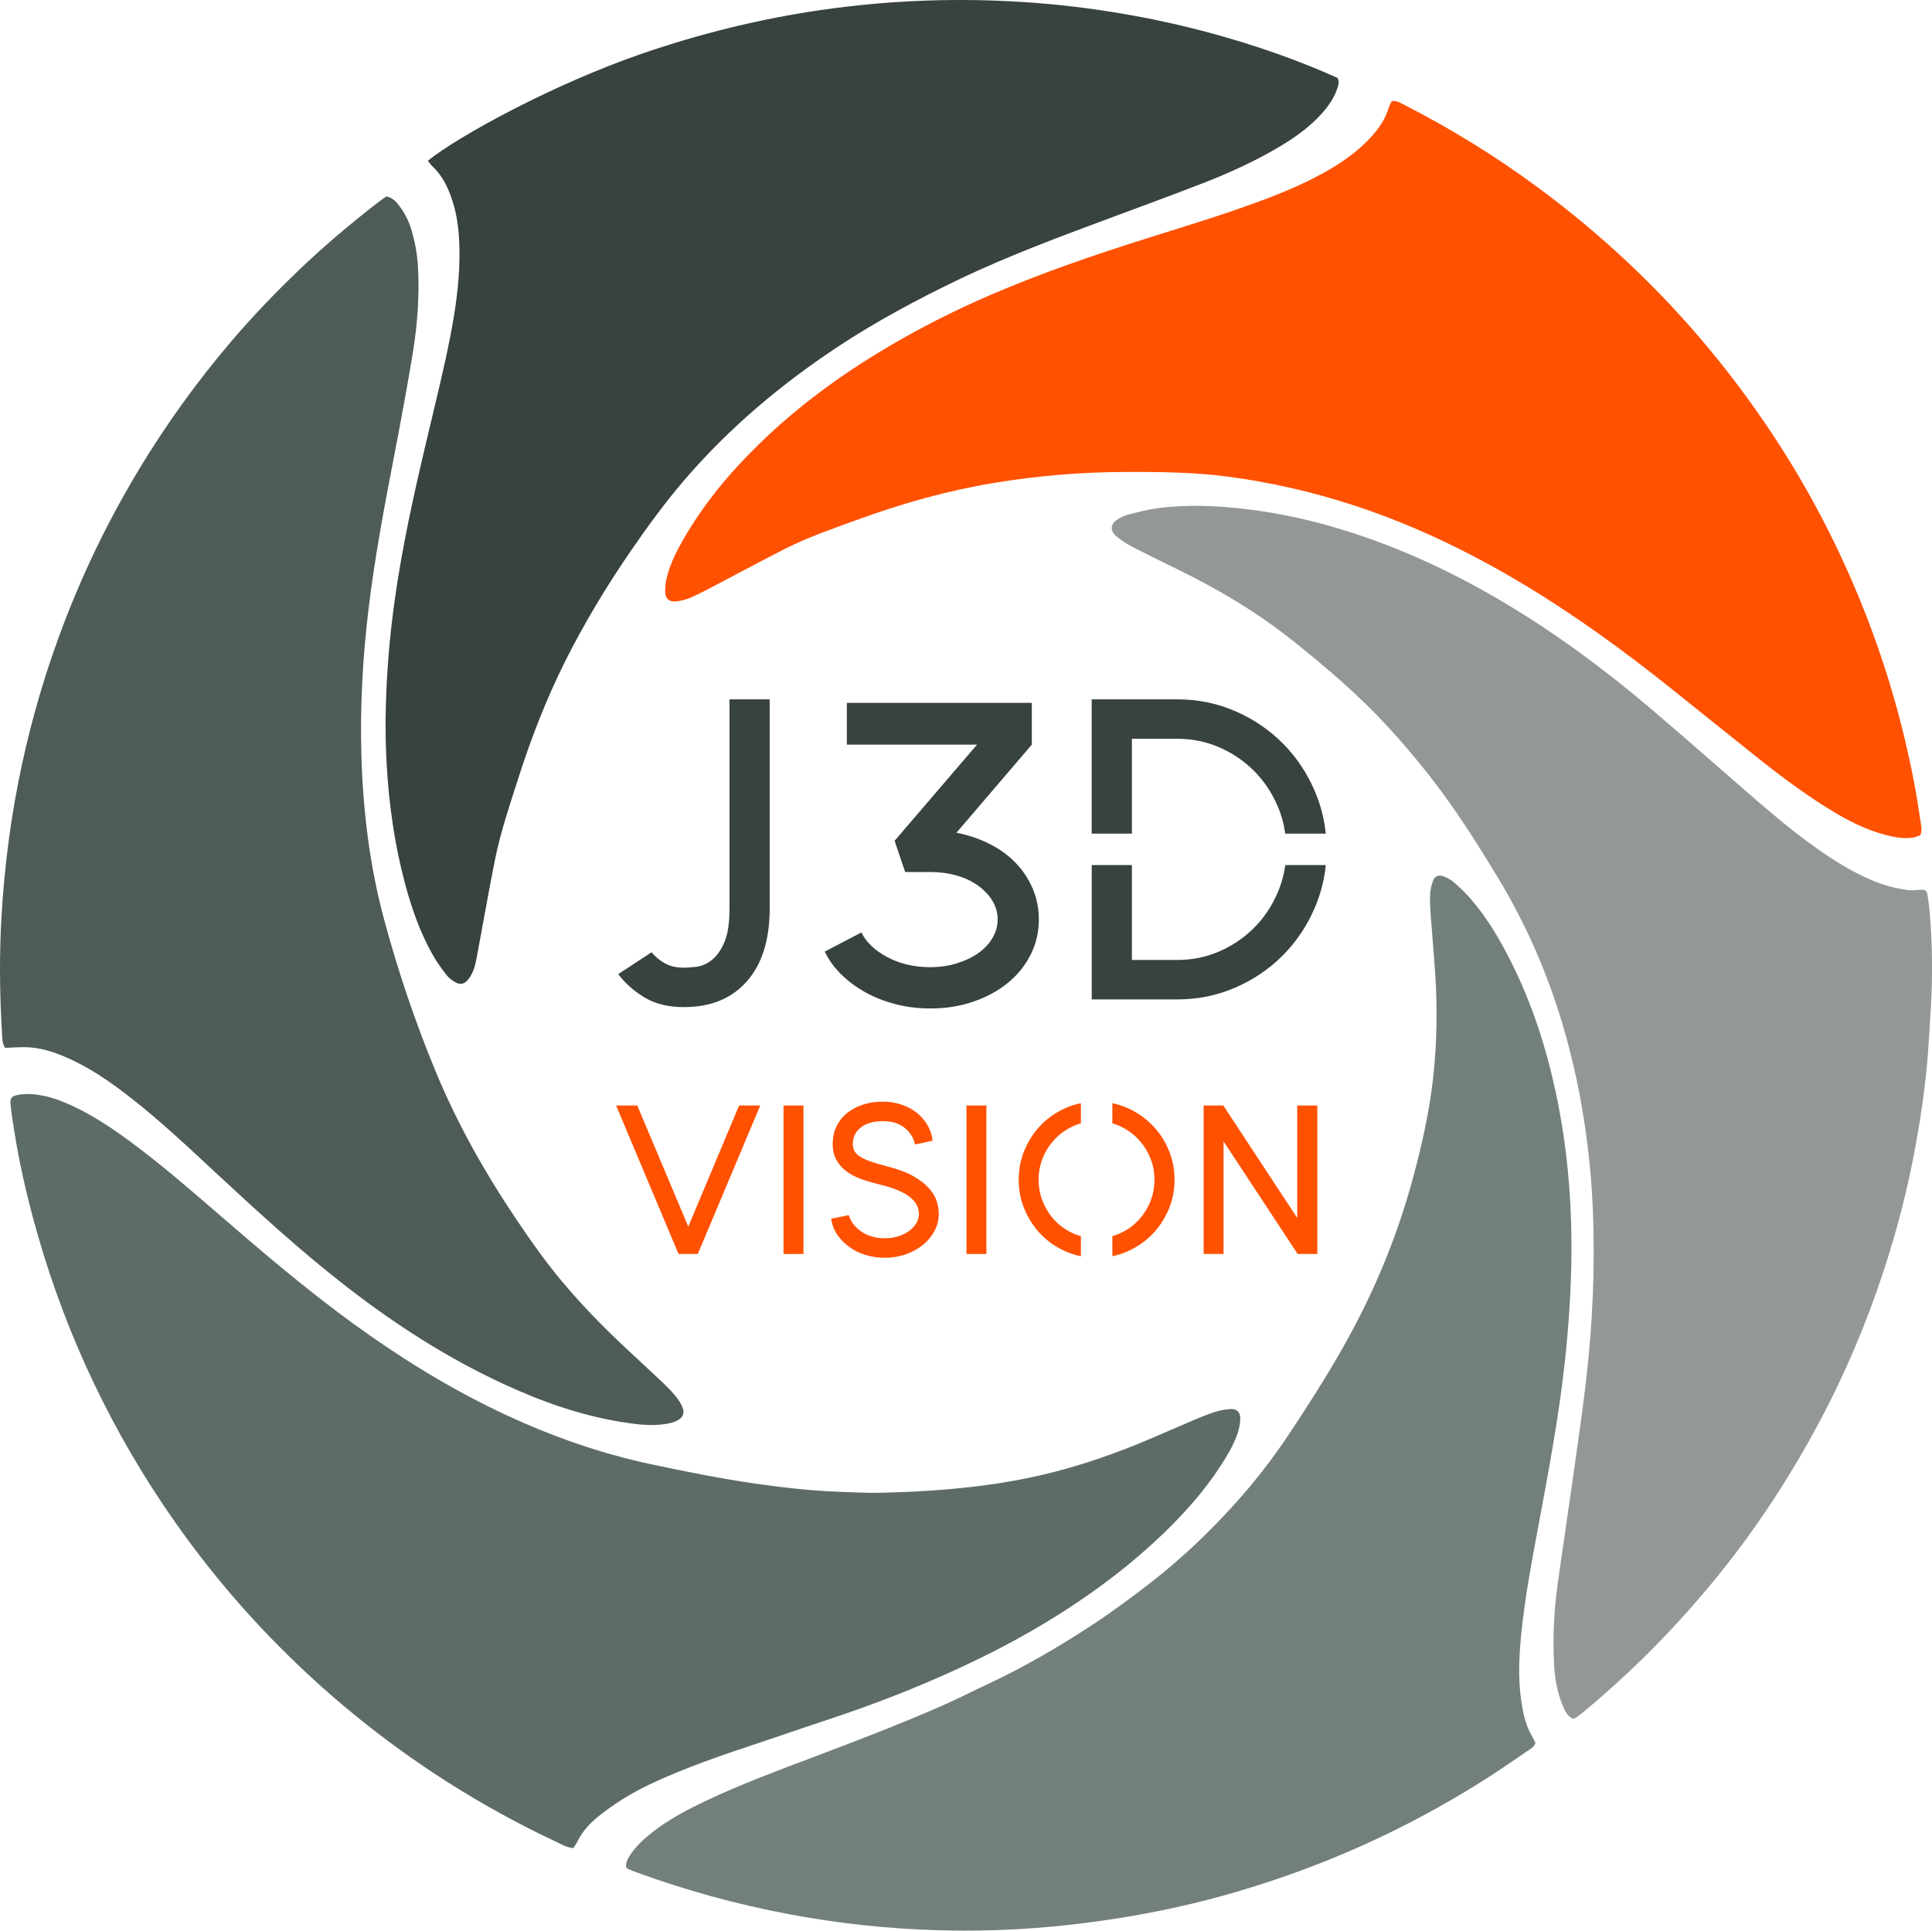
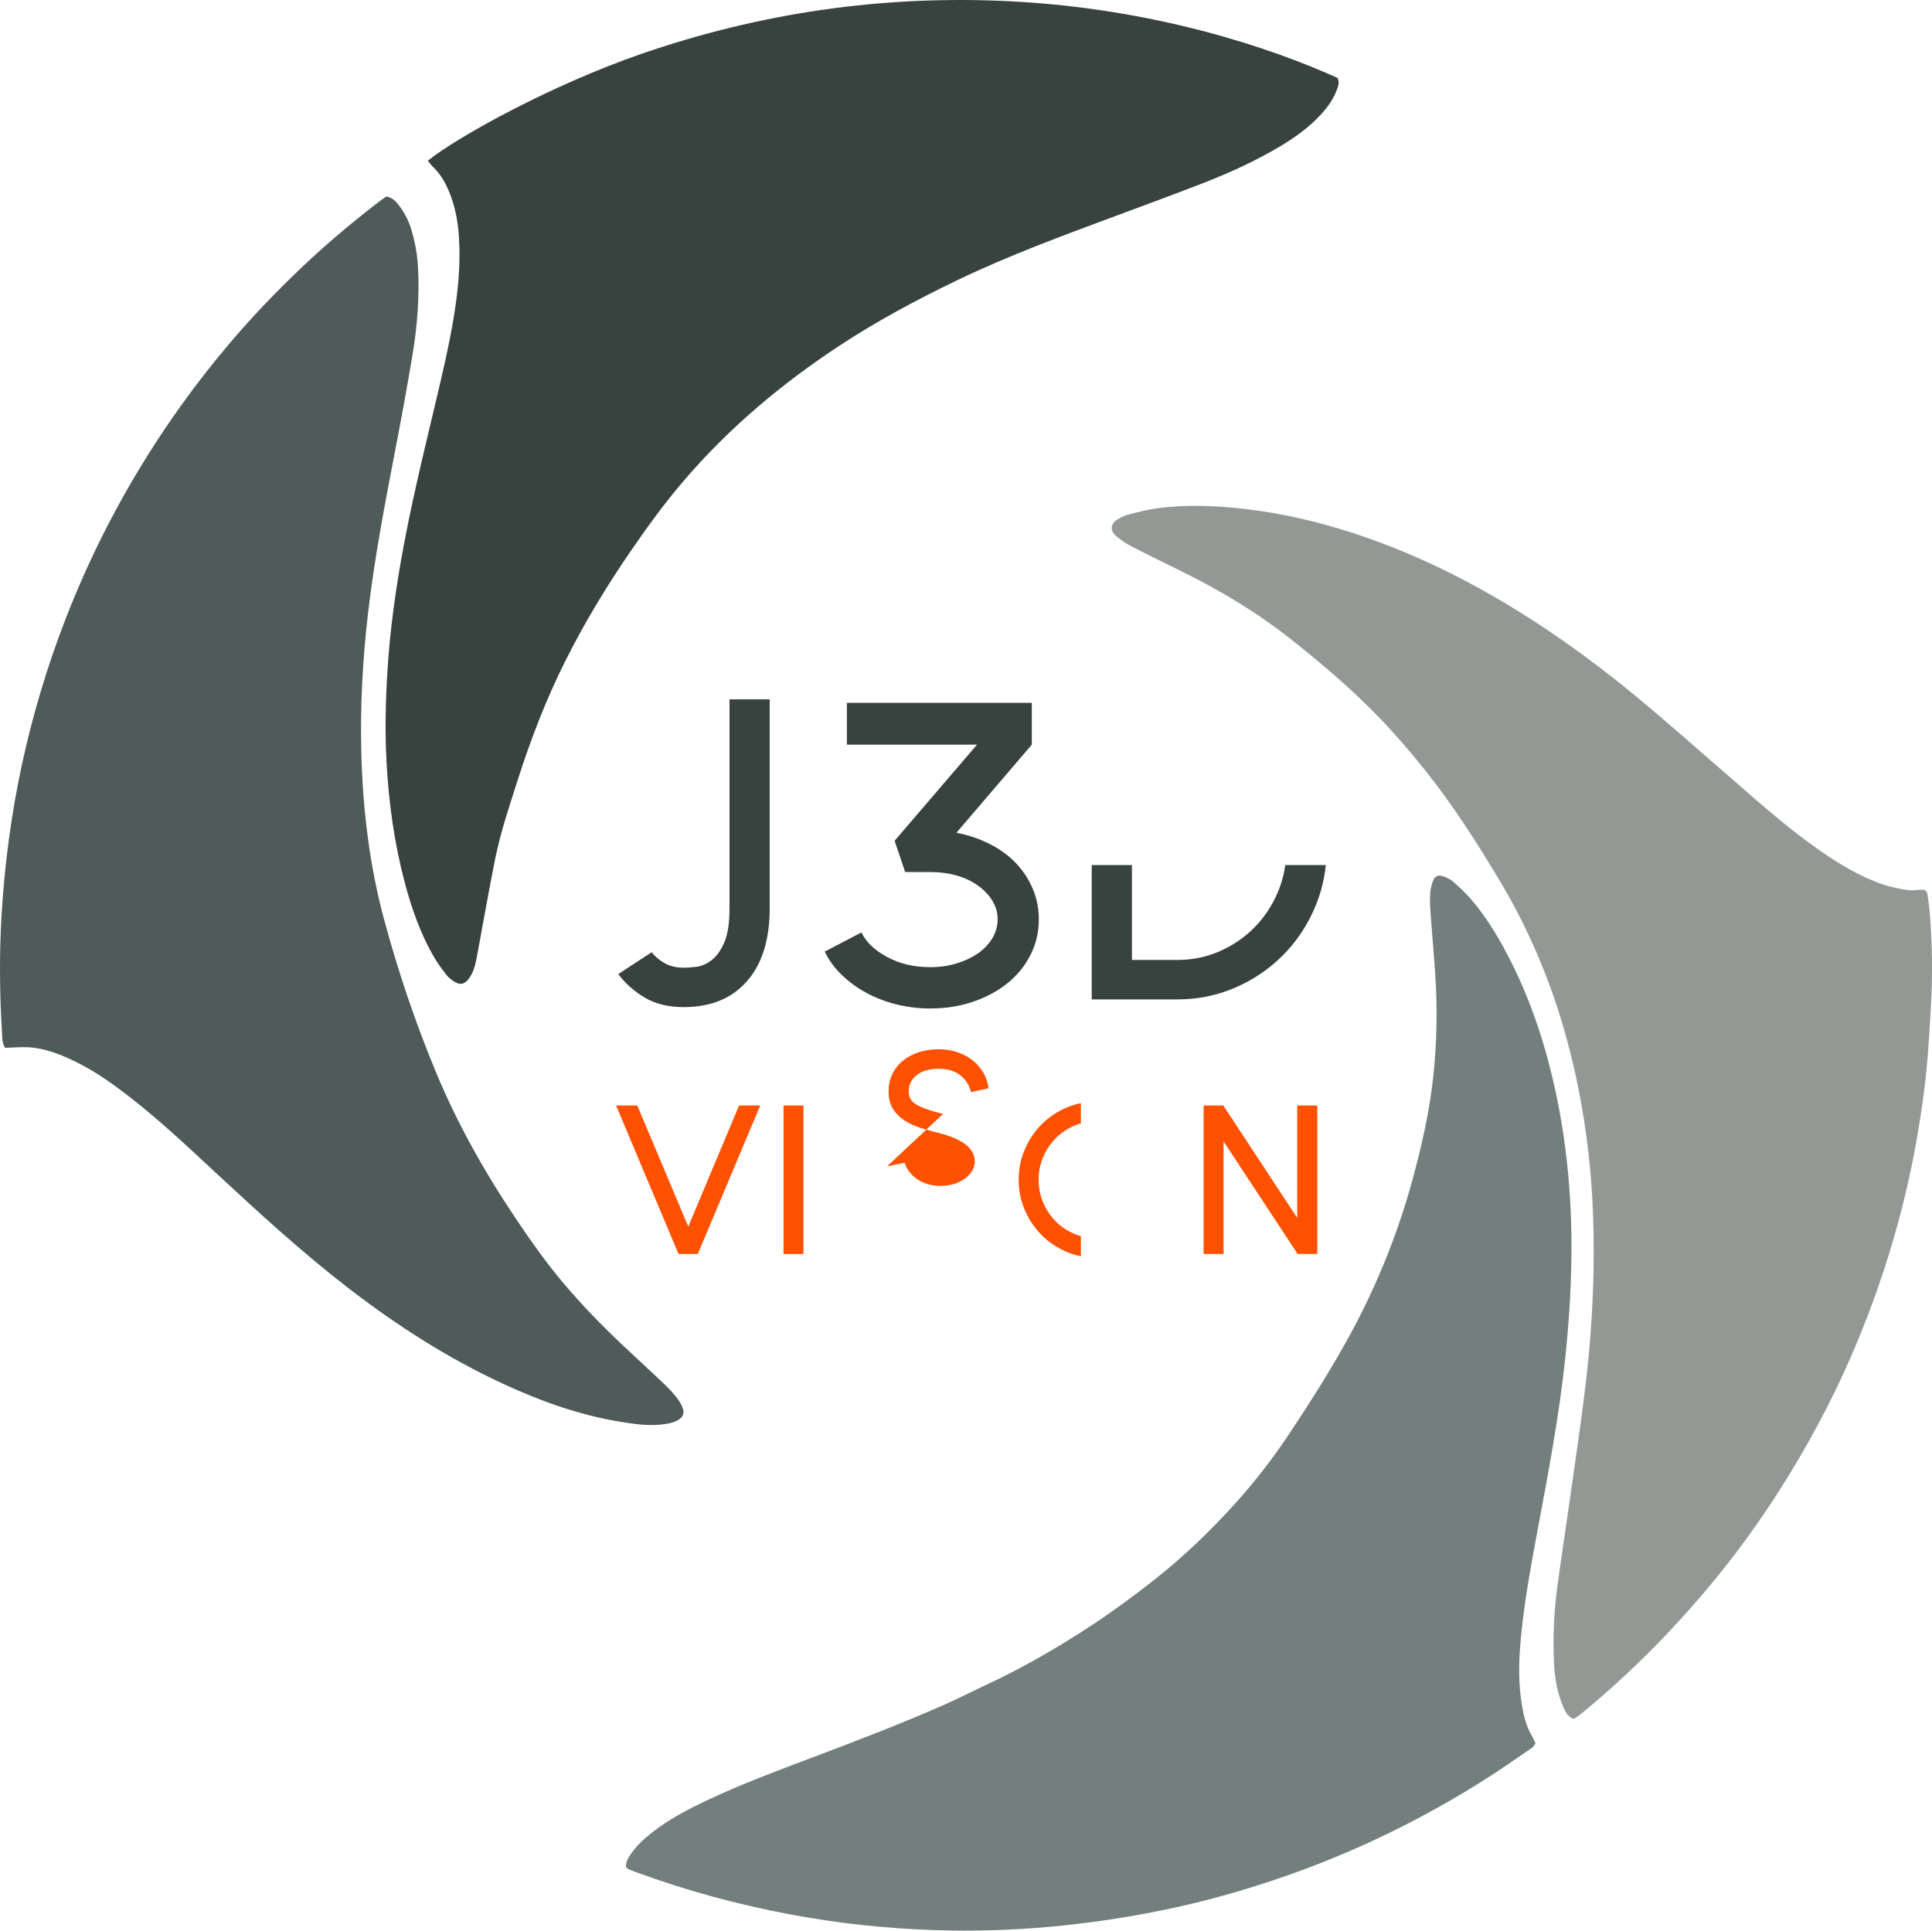
<svg xmlns="http://www.w3.org/2000/svg" id="uuid-df04ffe2-142a-4bb9-bddc-24a81f2f855c" data-name="Capa 2" viewBox="0 0 851.94 851.43">
  <path d="M339.4,308.42v92.25c0,13.74-3.33,24.42-10,32.04-6.67,7.63-15.98,11.44-27.92,11.44-6.79,0-12.55-1.42-17.26-4.25s-8.58-6.27-11.6-10.3l14.72-9.64c1.51,1.89,3.43,3.5,5.75,4.82,2.33,1.32,5.12,1.99,8.4,1.99,1.38,0,3.21-.12,5.47-.38,2.26-.25,4.5-1.2,6.7-2.84,2.2-1.64,4.09-4.22,5.66-7.75,1.57-3.53,2.36-8.57,2.36-15.12v-92.25h17.73Z" fill="#38423f" />
  <path d="M436.49,372.25c4.51,2.3,8.35,5.11,11.52,8.44,3.18,3.33,5.65,7.11,7.42,11.32,1.77,4.22,2.66,8.7,2.66,13.43,0,5.63-1.22,10.85-3.66,15.66-2.44,4.81-5.8,8.96-10.08,12.43-4.29,3.48-9.35,6.22-15.18,8.22-5.84,2-12.15,3-18.95,3-5.32,0-10.42-.63-15.29-1.89-4.88-1.26-9.31-3-13.3-5.22-3.99-2.22-7.53-4.85-10.64-7.88-3.1-3.03-5.54-6.4-7.31-10.1l16.18-8.44c2.07,4.3,5.87,7.92,11.41,10.88,5.54,2.96,11.86,4.44,18.95,4.44,4.13,0,8.01-.56,11.63-1.67,3.62-1.11,6.76-2.59,9.42-4.44,2.66-1.85,4.76-4.07,6.32-6.66,1.55-2.59,2.33-5.36,2.33-8.33s-.78-5.7-2.33-8.22c-1.55-2.51-3.66-4.74-6.32-6.66-2.66-1.92-5.8-3.4-9.42-4.44-3.62-1.03-7.5-1.55-11.63-1.55h-11.08l-4.65-13.77,3.99-4.66,32.36-37.75h-57.4v-18.43h81.55v18.43l-33.24,38.86c5.32,1.04,10.23,2.7,14.74,5Z" fill="#38423f" />
  <path d="M325.91,487.53h9.34l-27.54,65.49h-8.5l-27.54-65.49h9.34l22.5,53.42,22.41-53.42Z" fill="#ff5100" />
  <path d="M345.51,487.53h8.78v65.49h-8.78v-65.49Z" fill="#ff5100" />
-   <path d="M391.17,514.38c4.73,1.19,8.57,2.62,11.53,4.3,2.96,1.68,5.28,3.48,6.96,5.38,1.68,1.9,2.82,3.82,3.41,5.75.59,1.93.89,3.77.89,5.52,0,2.68-.62,5.19-1.87,7.53-1.25,2.34-2.94,4.38-5.09,6.13-2.15,1.75-4.67,3.13-7.56,4.16-2.89,1.03-5.99,1.54-9.29,1.54-3.05,0-5.94-.44-8.68-1.31-2.74-.87-5.15-2.09-7.24-3.65-2.09-1.56-3.81-3.38-5.18-5.47-1.37-2.09-2.21-4.35-2.52-6.78l7.75-1.59c.87,2.87,2.72,5.29,5.56,7.25,2.83,1.96,6.27,2.95,10.32,2.95,2.05,0,4-.28,5.84-.84,1.84-.56,3.44-1.34,4.81-2.34,1.37-1,2.44-2.14,3.22-3.41.78-1.28,1.17-2.67,1.17-4.16,0-5.74-5.35-9.95-16.06-12.63-2.55-.62-5.14-1.34-7.75-2.15-2.61-.81-4.96-1.89-7.05-3.23-2.09-1.34-3.8-3.04-5.14-5.1-1.34-2.06-2.01-4.68-2.01-7.86,0-2.68.53-5.16,1.59-7.44,1.06-2.28,2.55-4.22,4.48-5.85,1.93-1.62,4.26-2.9,7-3.84,2.74-.94,5.76-1.4,9.06-1.4,2.93,0,5.66.44,8.22,1.31,2.55.87,4.79,2.07,6.72,3.6,1.93,1.53,3.5,3.34,4.72,5.43,1.21,2.09,1.98,4.38,2.29,6.88l-7.75,1.68c-.69-2.99-2.24-5.46-4.67-7.39-2.43-1.93-5.6-2.9-9.52-2.9-4.17,0-7.42.94-9.76,2.81-2.33,1.87-3.5,4.24-3.5,7.11,0,1.12.2,2.14.61,3.04.4.9,1.15,1.73,2.24,2.48,1.09.75,2.61,1.48,4.58,2.2,1.96.72,4.53,1.48,7.7,2.29Z" fill="#ff5100" />
-   <path d="M426.18,487.53h8.78v65.49h-8.78v-65.49Z" fill="#ff5100" />
+   <path d="M391.17,514.38l7.75-1.59c.87,2.87,2.72,5.29,5.56,7.25,2.83,1.96,6.27,2.95,10.32,2.95,2.05,0,4-.28,5.84-.84,1.84-.56,3.44-1.34,4.81-2.34,1.37-1,2.44-2.14,3.22-3.41.78-1.28,1.17-2.67,1.17-4.16,0-5.74-5.35-9.95-16.06-12.63-2.55-.62-5.14-1.34-7.75-2.15-2.61-.81-4.96-1.89-7.05-3.23-2.09-1.34-3.8-3.04-5.14-5.1-1.34-2.06-2.01-4.68-2.01-7.86,0-2.68.53-5.16,1.59-7.44,1.06-2.28,2.55-4.22,4.48-5.85,1.93-1.62,4.26-2.9,7-3.84,2.74-.94,5.76-1.4,9.06-1.4,2.93,0,5.66.44,8.22,1.31,2.55.87,4.79,2.07,6.72,3.6,1.93,1.53,3.5,3.34,4.72,5.43,1.21,2.09,1.98,4.38,2.29,6.88l-7.75,1.68c-.69-2.99-2.24-5.46-4.67-7.39-2.43-1.93-5.6-2.9-9.52-2.9-4.17,0-7.42.94-9.76,2.81-2.33,1.87-3.5,4.24-3.5,7.11,0,1.12.2,2.14.61,3.04.4.9,1.15,1.73,2.24,2.48,1.09.75,2.61,1.48,4.58,2.2,1.96.72,4.53,1.48,7.7,2.29Z" fill="#ff5100" />
  <path d="M580.89,487.53v65.49h-8.68l-32.68-49.68v49.68h-8.78v-65.49h8.68l32.59,49.58v-49.58h8.87Z" fill="#ff5100" />
  <g>
    <path d="M476.63,545.15c-1.04-.29-2.06-.64-3.05-1.07-3.11-1.34-5.82-3.18-8.12-5.52-2.3-2.34-4.12-5.08-5.46-8.23-1.34-3.15-2.01-6.5-2.01-10.06s.67-6.89,2.01-10.01c1.34-3.12,3.16-5.85,5.46-8.19,2.3-2.34,5.01-4.19,8.12-5.57.99-.44,2.01-.8,3.05-1.1v-8.89c-2.25.45-4.42,1.13-6.51,2.04-4.17,1.81-7.8,4.27-10.88,7.39-3.08,3.12-5.52,6.77-7.33,10.95-1.81,4.18-2.71,8.64-2.71,13.38s.9,9.2,2.71,13.38c1.8,4.18,4.25,7.83,7.33,10.95,3.08,3.12,6.71,5.58,10.88,7.39,2.09.91,4.26,1.59,6.51,2.04v-8.87Z" fill="#ff5100" />
-     <path d="M515.22,506.89c-1.81-4.18-4.26-7.83-7.38-10.95-3.11-3.12-6.75-5.58-10.92-7.39-2.07-.9-4.21-1.57-6.41-2.02v8.88c1.02.3,2.03.66,3.01,1.09,3.08,1.37,5.77,3.23,8.08,5.57,2.3,2.34,4.12,5.07,5.46,8.19,1.34,3.12,2.01,6.46,2.01,10.01s-.67,6.91-2.01,10.06c-1.34,3.15-3.16,5.89-5.46,8.23-2.3,2.34-5,4.18-8.08,5.52-.98.43-1.98.78-3.01,1.07v8.86c2.21-.45,4.35-1.12,6.41-2.02,4.17-1.81,7.81-4.27,10.92-7.39,3.11-3.12,5.57-6.77,7.38-10.95,1.8-4.18,2.71-8.64,2.71-13.38s-.9-9.2-2.71-13.38Z" fill="#ff5100" />
  </g>
  <g>
-     <path d="M499.13,367.65v-41.84h20c6.67,0,12.92,1.29,18.77,3.88,5.85,2.59,10.94,6.08,15.28,10.49,4.34,4.41,7.77,9.58,10.28,15.5,1.63,3.83,2.72,7.82,3.29,11.97h17.86c-.66-6.53-2.27-12.79-4.84-18.77-3.46-8.06-8.18-15.09-14.15-21.08-5.98-5.98-12.96-10.71-20.94-14.18-7.99-3.46-16.51-5.2-25.56-5.2h-37.73v59.23h17.73Z" fill="#38423f" />
    <path d="M566.76,381.52c-.58,4.15-1.67,8.14-3.29,11.97-2.52,5.92-5.94,11.09-10.28,15.5-4.34,4.41-9.43,7.91-15.28,10.49-5.85,2.59-12.11,3.88-18.77,3.88h-20v-41.84h-17.73v59.23h37.73c9.06,0,17.58-1.73,25.56-5.2,7.99-3.46,14.97-8.19,20.94-14.18,5.97-5.98,10.69-13.01,14.15-21.08,2.56-5.98,4.17-12.24,4.84-18.77h-17.86Z" fill="#38423f" />
  </g>
-   <path d="M613.69,44.6c2.33-.3,3.68.67,5.07,1.39,20.69,10.55,40.4,22.69,59.1,36.47,28.32,20.87,53.77,44.76,76.19,71.87,9.79,11.84,18.91,24.16,27.4,36.96,15.16,22.86,27.89,46.98,38.33,72.34,10.99,26.69,19.15,54.23,24.48,82.59,1.03,5.49,1.85,11.03,2.7,16.56.26,1.71.66,3.46-.14,5.54-1,.34-2.15.92-3.35,1.08-3.03.4-6.03.18-9.05-.47-8.86-1.9-16.96-5.61-24.7-10.2-11.99-7.11-23.16-15.39-34.06-24.05-13.02-10.34-25.93-20.82-38.93-31.18-20.15-16.05-40.9-31.26-62.95-44.63-24-14.55-49.08-26.83-75.77-35.66-18.56-6.14-37.51-10.52-56.93-13.05-14.96-1.95-29.96-2.06-44.99-2.02-19.38.06-38.62,1.67-57.74,4.83-20.42,3.37-40.23,8.96-59.65,16.01-10.97,3.98-22.03,7.76-32.47,13.03-10.27,5.19-20.38,10.69-30.58,16.02-3.68,1.92-7.35,3.9-11.15,5.56-2.01.88-4.26,1.41-6.45,1.63-2.91.29-4.66-1.16-4.73-4.12-.06-2.5.34-5.1,1.01-7.53,1.48-5.42,3.98-10.44,6.77-15.31,9.03-15.82,20.54-29.67,33.53-42.34,16.67-16.27,35.28-29.98,55.25-41.93,14.98-8.96,30.5-16.84,46.5-23.75,22.91-9.89,46.5-17.94,70.3-25.43,17.52-5.52,35.13-10.8,52.3-17.38,9.42-3.61,18.65-7.61,27.36-12.73,6.79-3.98,13.1-8.58,18.41-14.46,3.36-3.72,6.15-7.75,7.58-12.64.31-1.04.89-2.01,1.37-3.04Z" fill="#ff5100" fill-rule="evenodd" />
  <path d="M188.68,70.88c13.2-10.69,54.83-33.53,93.99-47.07C335.42,5.58,389.66-2.25,445.35.56c63.61,3.21,114.74,20.4,144.43,33.79.96,1.67.4,3.35-.19,5-1.49,4.13-3.95,7.65-6.87,10.88-5.2,5.75-11.43,10.21-18.03,14.18-11,6.6-22.65,11.87-34.57,16.5-12.65,4.92-25.41,9.58-38.14,14.32-23.52,8.75-47.07,17.39-69.72,28.28-17.88,8.6-35.35,17.94-51.94,28.84-25.64,16.85-48.94,36.43-68.94,59.82-8.32,9.73-15.84,20.07-23.09,30.61-10.79,15.69-20.62,31.96-29.15,49.01-8.31,16.63-14.99,33.9-20.64,51.59-3.7,11.57-7.63,23.08-10.07,35-1.96,9.55-3.64,19.15-5.43,28.73-1,5.34-1.91,10.7-2.95,16.03-.61,3.15-1.52,6.21-3.58,8.8-1.53,1.92-3.29,2.53-5.44,1.36-1.51-.82-3.04-1.9-4.08-3.24-2.25-2.89-4.43-5.89-6.21-9.08-5.58-9.96-9.32-20.67-12.24-31.67-4.56-17.21-7.01-34.73-8.01-52.51-.79-13.92-.49-27.81.41-41.69,1.04-16.12,3.16-32.12,5.95-48.03,4.09-23.31,9.71-46.29,15.17-69.29,2.95-12.44,5.89-24.88,8-37.49,1.95-11.69,3.1-23.45,2.39-35.33-.37-6.25-1.39-12.37-3.54-18.29-1.82-5.03-4.24-9.64-8.19-13.35-.68-.64-1.2-1.45-1.99-2.42Z" fill="#38423f" fill-rule="evenodd" />
  <path d="M2.23,462.09c-1.34-2.09-1.22-4.38-1.35-6.56-1.04-17.24-1.22-34.49-.2-51.75,1.32-22.39,4.25-44.55,8.97-66.47,4.69-21.77,11.05-43.04,19.06-63.81,13.08-33.89,30.26-65.57,51.44-95.08,6.9-9.62,14.2-18.93,21.88-27.93,9.44-11.08,19.53-21.56,30.04-31.63,10.87-10.41,22.36-20.08,34.25-29.31,1.37-1.06,2.81-2.03,4.04-2.92,2.97.59,4.47,2.49,5.9,4.41,2.31,3.11,4.02,6.54,5.13,10.25,1.62,5.38,2.61,10.87,2.92,16.49.71,12.84-.26,25.59-2.34,38.23-2.44,14.82-5.19,29.6-8.04,44.35-4.42,22.92-8.77,45.85-11.52,69.05-2.49,20.98-3.65,42.04-3.07,63.19.68,24.7,3.61,49.12,10.05,73,6.17,22.86,13.74,45.27,22.81,67.16,9.65,23.29,22.03,45.08,36.11,65.94,6.26,9.28,12.73,18.4,19.96,26.97,8.47,10.04,17.6,19.43,27.18,28.4,5.72,5.35,11.48,10.66,17.18,16.04,1.74,1.64,3.4,3.39,4.94,5.22,1.12,1.33,2.16,2.8,2.95,4.35,1.67,3.27.94,5.47-2.38,7.06-1.41.67-3.03.99-4.59,1.24-6.57,1.08-13.09.16-19.56-.88-18.14-2.91-35.27-9.04-51.89-16.71-24.51-11.32-47.06-25.8-68.41-42.26-20.67-15.94-39.86-33.57-58.96-51.31-11.95-11.1-23.83-22.29-36.68-32.36-7.81-6.12-15.86-11.9-24.83-16.28-6.64-3.25-13.48-5.95-20.96-6.33-3.17-.16-6.37.15-10.02.27Z" fill="#4e5b58" fill-rule="evenodd" />
-   <path d="M252.79,815.04c-2.97-.25-5.02-1.59-7.16-2.59-16.67-7.82-32.78-16.65-48.31-26.54-28.45-18.12-54.4-39.3-77.87-63.52-17.74-18.31-33.68-38.08-47.84-59.27-26.08-39.03-45.13-81.25-57.22-126.62-3.29-12.36-6.08-24.83-8.06-37.47-.62-3.94-1.26-7.89-1.68-11.86-.3-2.86.49-3.79,3.23-4.31,3.67-.69,7.33-.39,10.96.32,4.74.92,9.19,2.69,13.54,4.74,9.02,4.24,17.24,9.77,25.23,15.66,13.65,10.08,26.44,21.21,39.26,32.3,19.12,16.53,38.35,32.91,58.81,47.79,20.09,14.61,41.1,27.7,63.5,38.48,21.99,10.58,44.82,18.75,68.73,23.78,14.55,3.06,29.12,6.02,43.84,8.16,12.5,1.82,25.04,3.32,37.67,3.78,6.23.22,12.47.61,18.69.47,21.44-.48,42.79-2.05,63.87-6.25,17.47-3.48,34.34-8.93,50.78-15.7,7.84-3.22,15.56-6.71,23.37-10.01,3.24-1.37,6.5-2.72,9.85-3.77,2.25-.71,4.67-1.13,7.03-1.21,2.41-.08,3.87,1.49,3.9,3.94.02,1.73-.27,3.5-.71,5.18-1.15,4.37-3.28,8.31-5.59,12.16-6.45,10.76-14.43,20.34-23.19,29.25-13.05,13.26-27.51,24.82-42.97,35.16-11.58,7.74-23.58,14.74-35.98,21.05-19.11,9.72-38.85,18.06-59.02,25.3-10.53,3.78-21.2,7.15-31.78,10.8-16.16,5.57-32.52,10.59-48.36,17.08-8.59,3.52-17.07,7.3-24.94,12.26-3.64,2.3-7.17,4.82-10.53,7.51-3.75,3.02-7.01,6.54-9.16,10.96-.48.98-1.17,1.86-1.89,2.99Z" fill="#5e6c69" fill-rule="evenodd" />
  <path d="M276.02,823.25c-.05-2.35,1.12-4.06,2.3-5.78,2.48-3.6,5.66-6.48,9.06-9.18,7.57-6.01,16.08-10.41,24.78-14.51,14.91-7.03,30.35-12.77,45.75-18.58,19.44-7.34,38.85-14.76,57.88-23.12,6.58-2.89,12.98-6.2,19.5-9.24,15.83-7.37,30.9-16.13,45.49-25.66,9.35-6.12,18.37-12.79,27.2-19.66,13.39-10.43,25.62-22.16,36.98-34.78,8.46-9.4,16.18-19.38,23.2-29.9,8.34-12.51,16.42-25.18,23.85-38.25,13.35-23.46,23.72-48.17,30.83-74.22,4.13-15.13,7.58-30.41,9.23-46.03,1.58-14.98,1.81-30,.8-45.03-.6-8.93-1.42-17.84-2.06-26.77-.2-2.87-.31-5.76-.14-8.63.11-1.88.62-3.79,1.27-5.56.69-1.87,2.42-2.65,4.32-1.95,1.62.59,3.31,1.36,4.59,2.48,2.76,2.42,5.46,4.95,7.84,7.72,7.45,8.66,13.14,18.49,18.19,28.69,8.86,17.87,14.9,36.71,19.09,56.17,5.14,23.86,7.21,48.02,6.97,72.41-.15,15.2-1.17,30.33-2.77,45.45-2.72,25.63-7.56,50.9-12.28,76.2-2.67,14.3-5.31,28.61-6.86,43.08-1.09,10.18-1.73,20.4-.33,30.62.81,5.88,1.93,11.68,5.1,16.86.49.81.83,1.7,1.26,2.58-.56,1.75-2.02,2.53-3.31,3.4-5.95,4.05-11.84,8.18-17.9,12.05-27.75,17.7-57.13,32.08-88.19,42.99-18.57,6.52-37.48,11.84-56.8,15.69-15.84,3.16-31.79,5.48-47.89,6.95-16.75,1.53-33.52,2.02-50.3,1.49-21.6-.68-43.04-2.97-64.3-6.96-23.15-4.35-45.79-10.51-67.9-18.62-1.2-.44-2.38-.92-3.55-1.43-.27-.12-.43-.45-.89-.96Z" fill="#727f7c" fill-rule="evenodd" />
  <path d="M693.64,758.06c-2.78-1.43-3.74-3.84-4.69-6.21-2.34-5.85-3.4-12-3.69-18.25-.55-11.68-.01-23.34,1.6-34.92,2.16-15.51,4.52-31,6.7-46.51,2.02-14.4,4.15-28.79,5.83-43.23,2.91-24.97,4.01-50.03,3.01-75.16-.53-13.26-1.84-26.46-3.88-39.59-2.48-15.99-6.07-31.71-10.93-47.14-6.67-21.14-15.7-41.21-27.18-60.18-7.7-12.73-15.61-25.31-24.44-37.3-7.4-10.05-15.34-19.64-23.79-28.84-12.8-13.96-27.11-26.2-41.87-37.98-15.95-12.74-33.39-23.06-51.69-31.98-6.61-3.22-13.22-6.46-19.74-9.85-2.39-1.25-4.69-2.79-6.73-4.54-2.74-2.34-2.53-5.18.42-7.17,1.44-.97,3.08-1.79,4.75-2.22,4.17-1.08,8.37-2.19,12.62-2.78,13.07-1.81,26.14-1.24,39.21.28,16.27,1.88,32.11,5.58,47.65,10.65,23.82,7.78,46.28,18.49,67.74,31.38,22.54,13.55,43.58,29.16,63.58,46.17,15.22,12.95,30.2,26.18,45.29,39.27,8.46,7.34,17.05,14.5,26.14,21.06,8.58,6.19,17.47,11.81,27.34,15.79,4.64,1.87,9.43,3.04,14.35,3.72,1.87.26,3.82-.06,5.73-.15,1.99-.09,2.71.38,2.99,2.23.36,2.37.71,4.75.91,7.13,1.21,14.04,1.41,28.1.59,42.17-.41,7.02-.8,14.04-1.34,21.06-1.04,13.4-2.96,26.68-5.35,39.9-3.42,18.91-8.19,37.48-14.19,55.72-7.7,23.44-17.32,46.07-29.01,67.83-8.18,15.23-17.19,29.94-27.1,44.1-11.75,16.8-24.78,32.55-38.84,47.46-11.64,12.35-24.04,23.89-37.06,34.76-1.1.92-2.25,1.79-3.41,2.64-.37.27-.85.39-1.51.68Z" fill="#939895" fill-rule="evenodd" />
</svg>